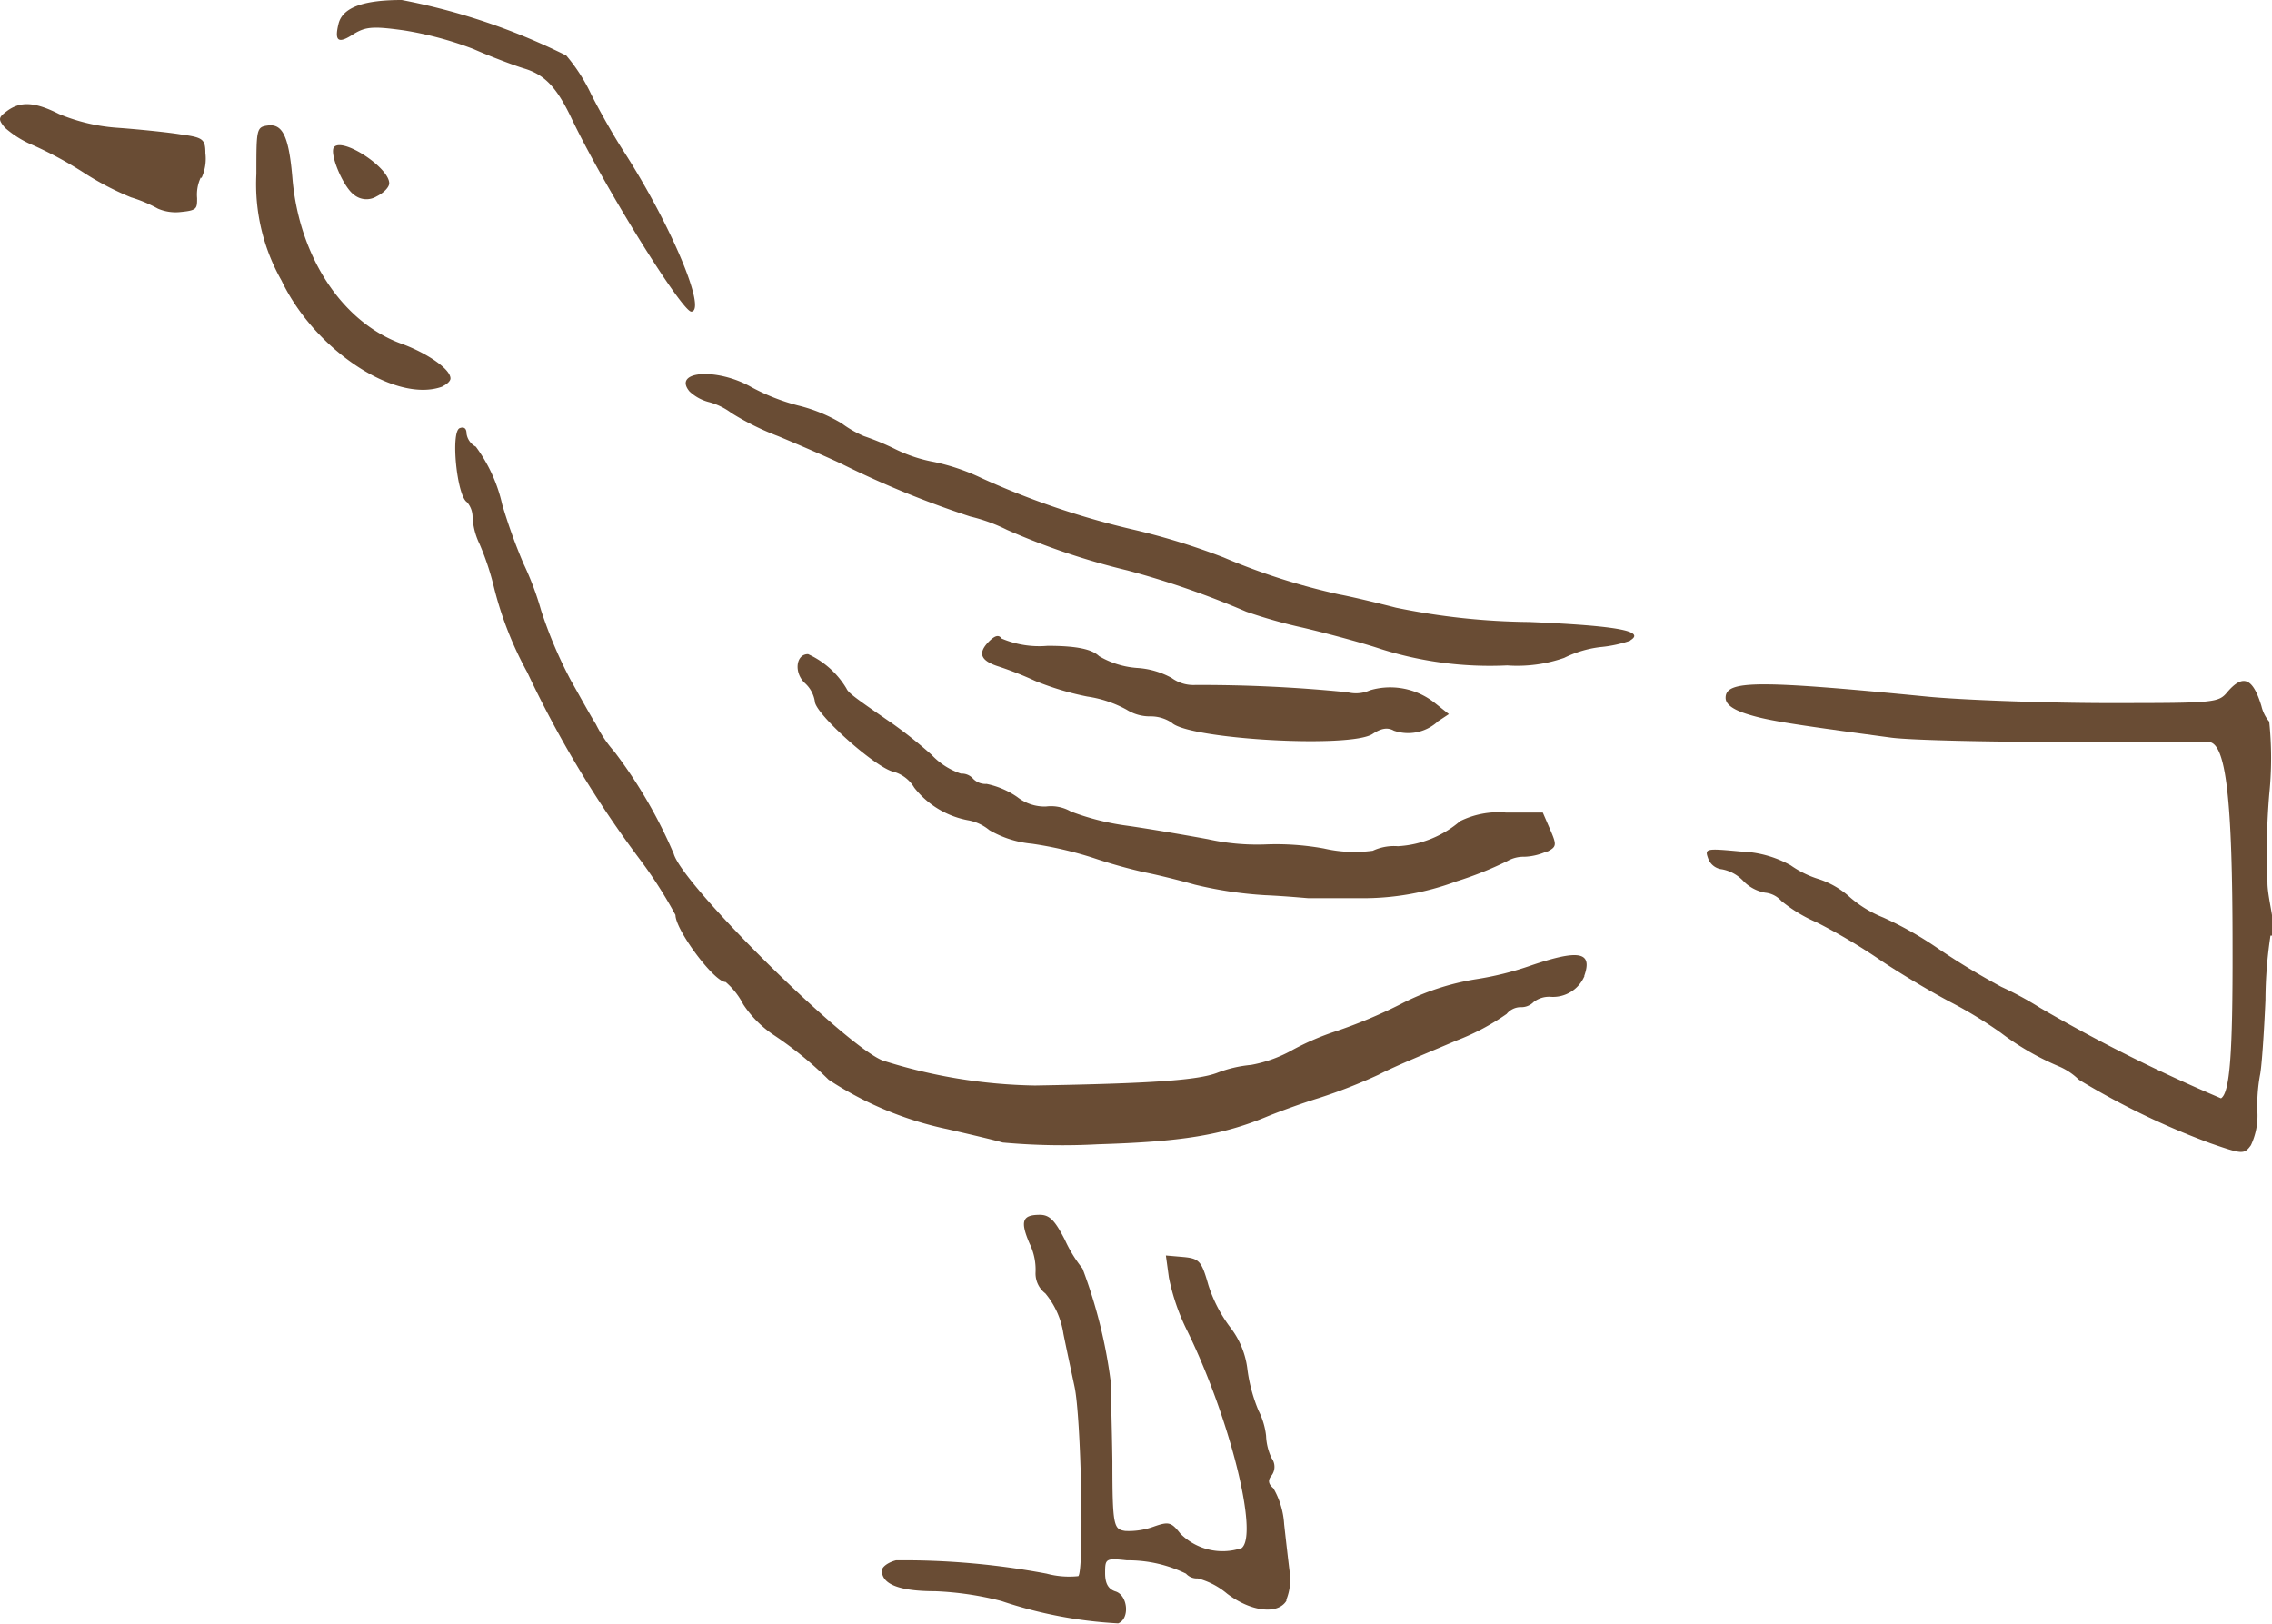
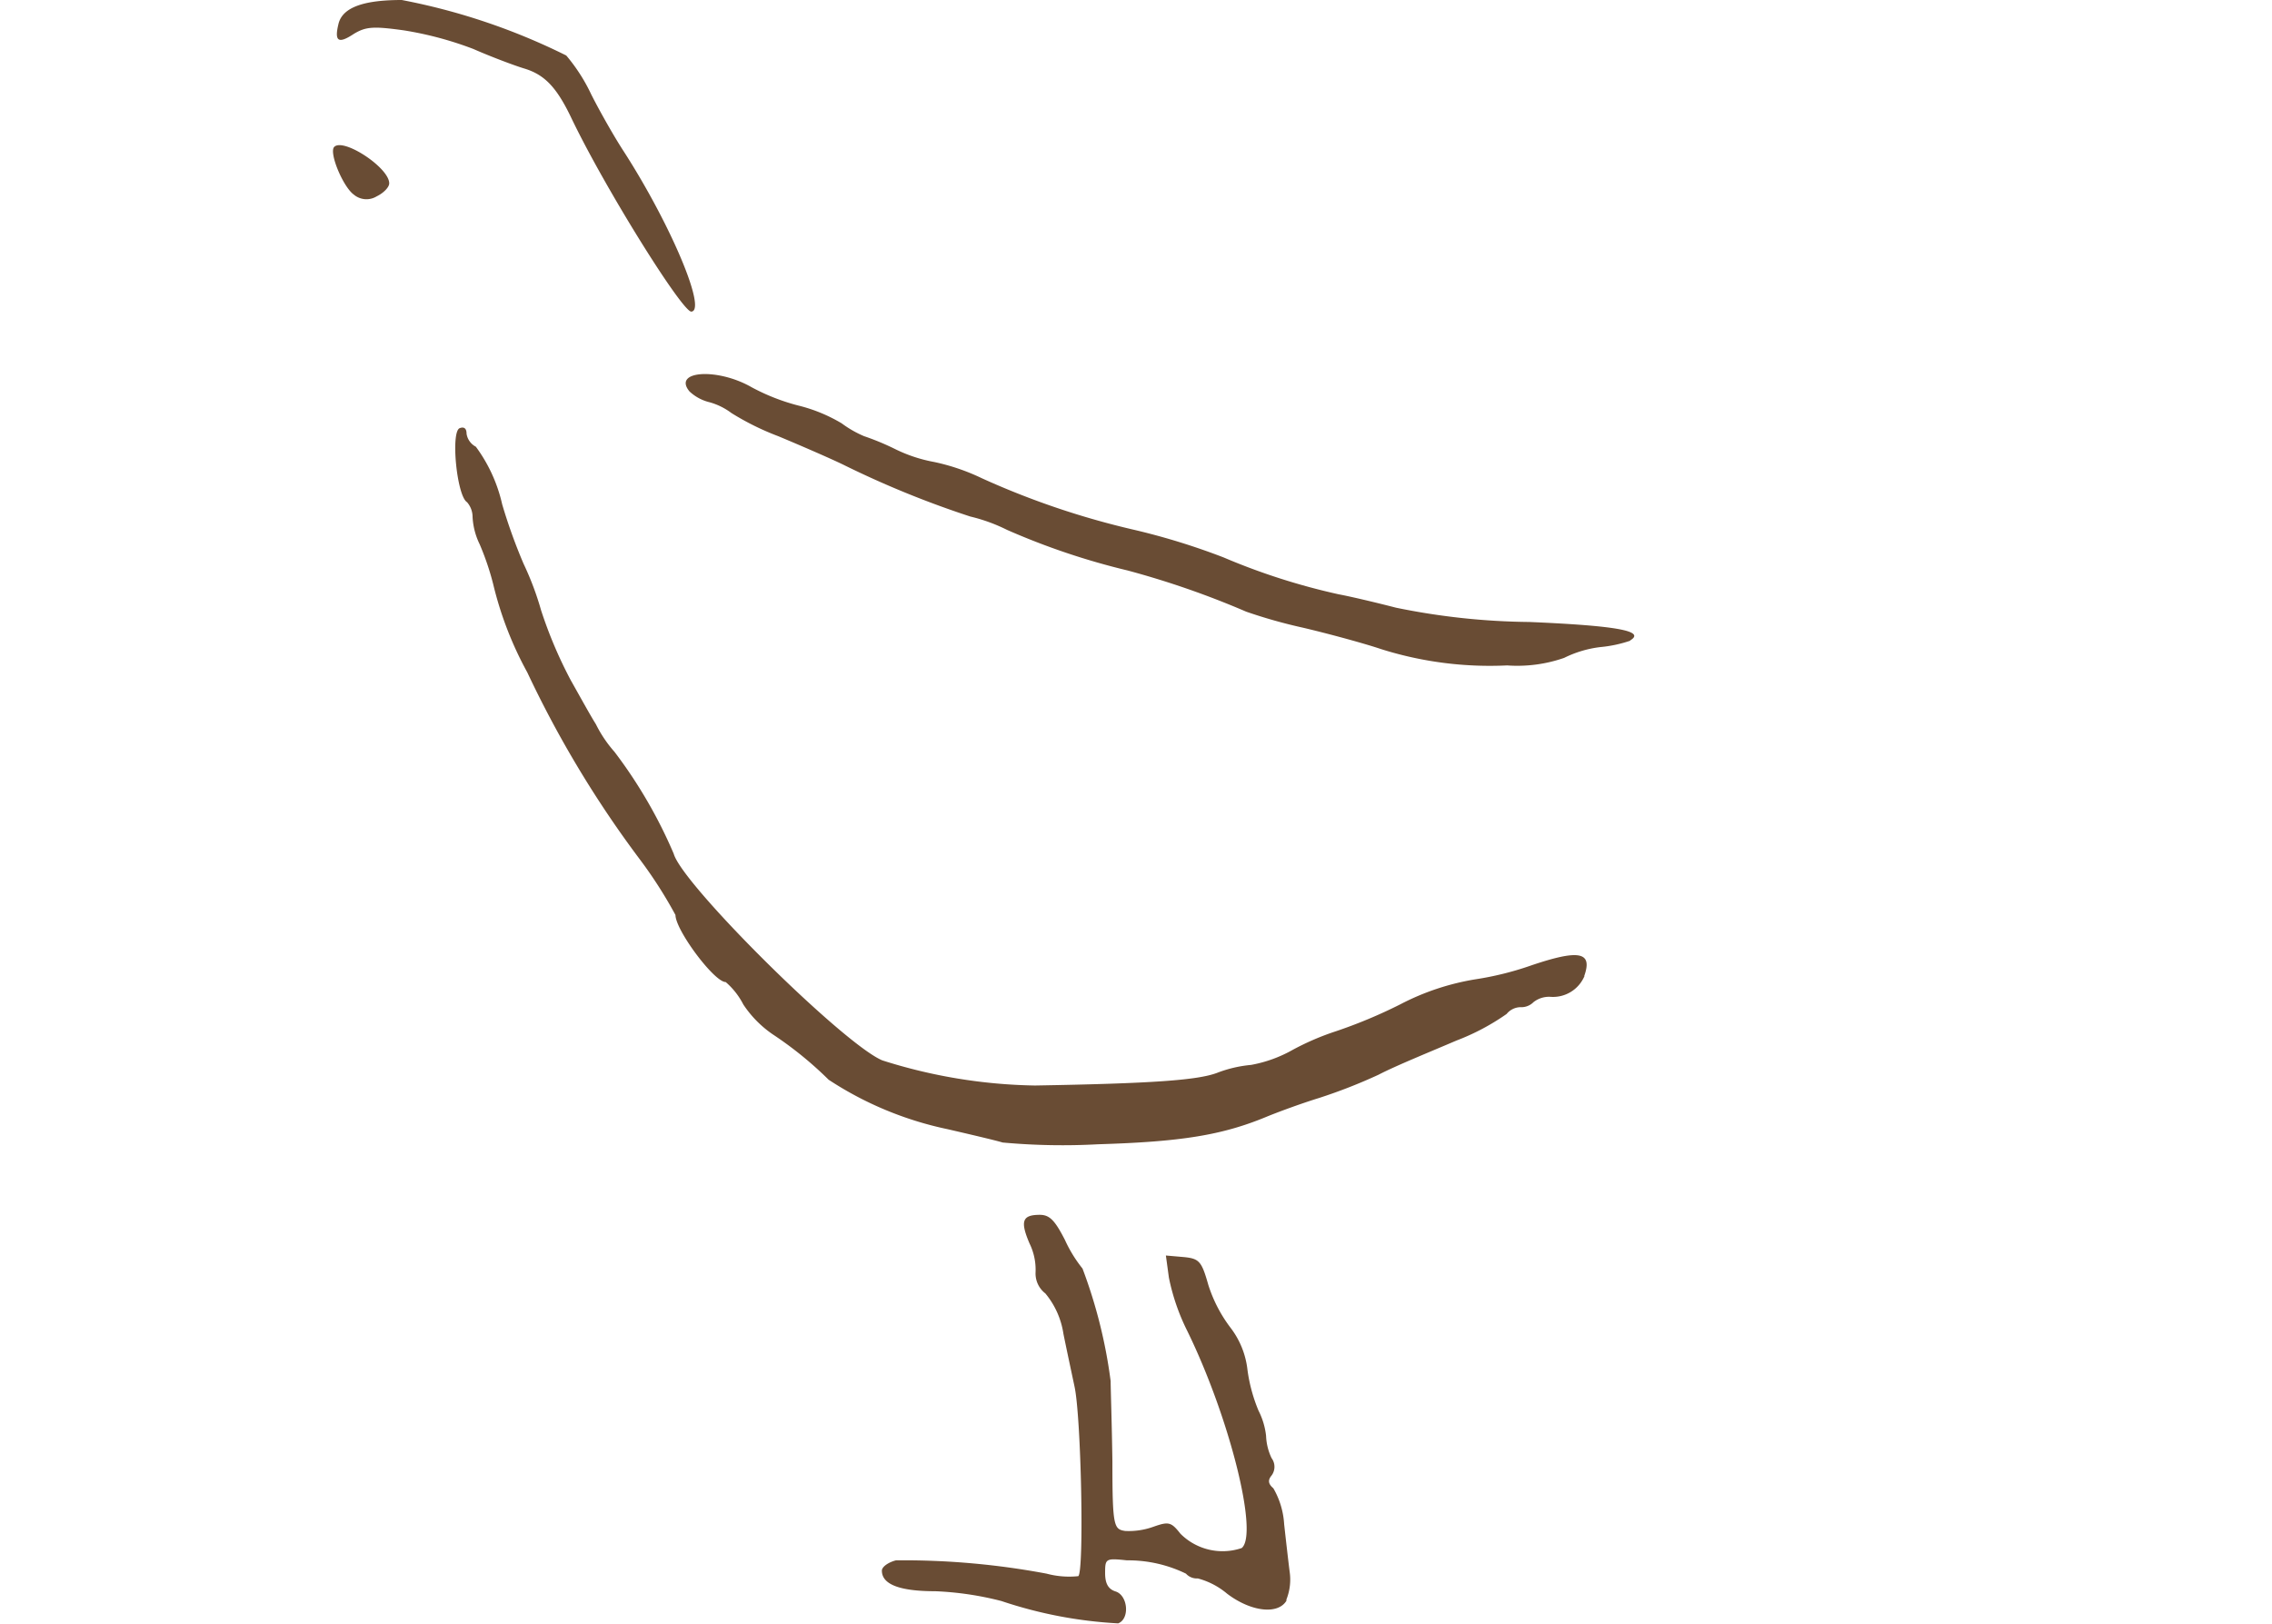
<svg xmlns="http://www.w3.org/2000/svg" viewBox="0 0 90.48 64.67">
  <defs>
    <style>.cls-1{fill:#694c34;}</style>
  </defs>
  <g id="Layer_2" data-name="Layer 2">
    <g id="テキスト">
-       <path class="cls-1" d="M90.42,37.26a17.67,17.67,0,0,0-.2,2.57c-.06,1.35-.15,2.69-.22,3a6.7,6.7,0,0,0-.1,1.46,2.76,2.76,0,0,1-.26,1.32c-.27.37-.34.36-1.61-.08A30.51,30.51,0,0,1,82.79,43a2.6,2.6,0,0,0-.79-.53,10.68,10.68,0,0,1-2.32-1.34,16.75,16.75,0,0,0-2-1.22c-.89-.47-2.2-1.26-2.91-1.75a23.11,23.11,0,0,0-2.43-1.43,5.85,5.85,0,0,1-1.4-.85,1,1,0,0,0-.65-.33,1.59,1.59,0,0,1-.86-.46,1.56,1.56,0,0,0-.85-.47.66.66,0,0,1-.55-.42c-.15-.41-.11-.42,1.28-.29a4.38,4.38,0,0,1,2,.55,4,4,0,0,0,1.12.55,3.44,3.44,0,0,1,1.24.72,4.66,4.66,0,0,0,1.33.81,14,14,0,0,1,2.19,1.24A28.49,28.49,0,0,0,79.7,39.3a13.49,13.49,0,0,1,1.55.84,63.65,63.65,0,0,0,7.2,3.6c.35-.22.47-1.77.46-6,0-6-.27-8.13-.94-8.19-.12,0-2.69,0-5.7,0s-6.13-.07-6.93-.17c-4.26-.57-5-.7-5.79-.95-.56-.18-.83-.39-.83-.64,0-.7,1.24-.71,8-.05,1.31.13,4.45.25,7,.26,4.55,0,4.62,0,5-.46.61-.7,1-.54,1.34.58a1.5,1.5,0,0,0,.31.62,14.16,14.16,0,0,1,0,2.9,28.17,28.17,0,0,0-.07,3.51c0,.39.14,1,.19,1.36a1.29,1.29,0,0,1,0,.75Z" />
      <path class="cls-1" d="M64.94,25.51a5.17,5.17,0,0,1-1.21.26,4.42,4.42,0,0,0-1.44.43,5.67,5.67,0,0,1-2.27.3A14.38,14.38,0,0,1,55,25.85c-.62-.21-2-.59-3.1-.85a20.36,20.36,0,0,1-2.27-.64,34.68,34.68,0,0,0-4.72-1.64A28.27,28.27,0,0,1,40.1,21.1a6.79,6.79,0,0,0-1.46-.53,38.24,38.24,0,0,1-5.07-2.07c-.56-.27-1.74-.78-2.58-1.13a10.62,10.62,0,0,1-1.86-.92,2.62,2.62,0,0,0-.87-.43,1.78,1.78,0,0,1-.8-.43c-.69-.83,1.11-.95,2.47-.17a8.25,8.25,0,0,0,1.86.73,6.3,6.3,0,0,1,1.73.71,4.31,4.31,0,0,0,.89.51,10.21,10.21,0,0,1,1.25.52,5.92,5.92,0,0,0,1.55.51,8.44,8.44,0,0,1,1.9.65,32.17,32.17,0,0,0,6.1,2.06,27.17,27.17,0,0,1,3.52,1.09,26,26,0,0,0,4.59,1.47c.39.07,1.42.31,2.27.53a27.53,27.53,0,0,0,5.32.57c3.49.15,4.65.36,4,.74Z" />
      <path class="cls-1" d="M63.1,38.87a1.36,1.36,0,0,1-1.33.83,1,1,0,0,0-.7.21.68.68,0,0,1-.52.2.73.73,0,0,0-.55.27,9.13,9.13,0,0,1-2,1.06c-1,.43-2.41,1-3.1,1.36a21.16,21.16,0,0,1-2.38.93c-.62.19-1.56.53-2.07.74-1.78.74-3.41,1-6.72,1.1a26.2,26.2,0,0,1-3.8-.07c-.3-.09-1.28-.32-2.19-.53A13.75,13.75,0,0,1,33,43a14.68,14.68,0,0,0-2.23-1.81A4.35,4.35,0,0,1,29.6,40a2.94,2.94,0,0,0-.7-.89c-.46,0-2-2.07-2-2.67a17.78,17.78,0,0,0-1.4-2.19A42.61,42.61,0,0,1,21,26.78a14.14,14.14,0,0,1-1.36-3.52,10.7,10.7,0,0,0-.54-1.59,2.79,2.79,0,0,1-.28-1.08A.9.9,0,0,0,18.6,20c-.41-.25-.66-2.82-.29-2.95.16-.06.27,0,.27.22a.7.7,0,0,0,.37.52A6.13,6.13,0,0,1,20,20.09a21.7,21.7,0,0,0,.85,2.36,11.92,11.92,0,0,1,.7,1.86,17.46,17.46,0,0,0,1.18,2.78c.35.62.79,1.42,1,1.75a5,5,0,0,0,.74,1.1A19.11,19.11,0,0,1,26.83,34c.34,1.23,6.78,7.6,8.31,8.23a21.06,21.06,0,0,0,6.08,1c4.65-.08,6.46-.21,7.24-.5a5,5,0,0,1,1.36-.32,5.28,5.28,0,0,0,1.66-.6,10.45,10.45,0,0,1,1.72-.74A19.7,19.7,0,0,0,55.76,40a9.9,9.9,0,0,1,3-1A12.35,12.35,0,0,0,61,38.44c1.9-.64,2.43-.53,2.09.43Z" />
-       <path class="cls-1" d="M61.59,33.91a2.32,2.32,0,0,1-.88.21,1.3,1.3,0,0,0-.68.17A14.11,14.11,0,0,1,58,35.1a10.62,10.62,0,0,1-3.83.67c-1.07,0-2,0-2.06,0s-.85-.08-1.74-.12a15.83,15.83,0,0,1-2.79-.42c-.64-.18-1.53-.4-2-.49a20.92,20.92,0,0,1-2.06-.58,15.13,15.13,0,0,0-2.43-.56,4.13,4.13,0,0,1-1.69-.54,1.84,1.84,0,0,0-.83-.39,3.54,3.54,0,0,1-2.16-1.3,1.4,1.4,0,0,0-.81-.63c-.71-.14-3.15-2.32-3.15-2.81a1.24,1.24,0,0,0-.39-.72c-.45-.41-.37-1.16.12-1.16a3.45,3.45,0,0,1,1.53,1.37c.08.18.34.37,1.85,1.41a18,18,0,0,1,1.54,1.23,2.83,2.83,0,0,0,1.17.75.6.6,0,0,1,.49.21.69.69,0,0,0,.53.2,3.31,3.31,0,0,1,1.22.52,1.77,1.77,0,0,0,1.14.38,1.58,1.58,0,0,1,1,.2,10.06,10.06,0,0,0,2.21.56c.86.12,2.31.37,3.24.54a9.08,9.08,0,0,0,2.27.21,10.69,10.69,0,0,1,2.35.16,5.42,5.42,0,0,0,1.95.09,2,2,0,0,1,1-.18,4.15,4.15,0,0,0,2.48-1,3.46,3.46,0,0,1,1.82-.34l1.47,0,.29.67c.27.62.26.69-.1.88Z" />
-       <path class="cls-1" d="M57.23,28.76a1.74,1.74,0,0,1-1.72.34c-.25-.14-.5-.1-.85.13-.87.58-7.34.21-8-.45a1.51,1.51,0,0,0-.86-.25,1.74,1.74,0,0,1-.94-.27,4.65,4.65,0,0,0-1.56-.52,11.35,11.35,0,0,1-2.07-.62,13.69,13.69,0,0,0-1.44-.57c-.74-.23-.87-.53-.41-1,.25-.25.4-.28.51-.12a3.82,3.82,0,0,0,1.83.29c1.22,0,1.78.15,2.05.41a3.47,3.47,0,0,0,1.5.47,3.25,3.25,0,0,1,1.39.4,1.47,1.47,0,0,0,.93.28,58.65,58.65,0,0,1,6.08.29,1.37,1.37,0,0,0,.89-.08,2.85,2.85,0,0,1,2.56.49l.58.46-.47.31Z" />
      <path class="cls-1" d="M51.23,63.75c-.34.56-1.41.44-2.36-.28a3,3,0,0,0-1.17-.61.58.58,0,0,1-.47-.19,5.26,5.26,0,0,0-2.35-.53c-.85-.09-.87-.07-.87.51,0,.42.13.64.42.73.49.16.57,1.09.1,1.27a17.5,17.5,0,0,1-4.65-.89,12.56,12.56,0,0,0-2.63-.39c-1.47,0-2.13-.29-2.13-.82,0-.15.25-.33.56-.41a30.73,30.73,0,0,1,6,.53,3.48,3.48,0,0,0,1.26.1c.24-.15.12-6.34-.15-7.56-.11-.52-.31-1.45-.44-2.09a3.27,3.27,0,0,0-.72-1.61,1,1,0,0,1-.39-.83A2.38,2.38,0,0,0,41,49.52c-.38-.89-.29-1.14.41-1.14.39,0,.6.22,1,1a5.34,5.34,0,0,0,.7,1.14A19.87,19.87,0,0,1,44.23,55c0,.29.05,1.72.07,3.21,0,2.6.06,2.69.51,2.76a2.9,2.9,0,0,0,1.13-.17c.6-.21.7-.19,1.07.28a2.37,2.37,0,0,0,2.44.57c.68-.56-.49-5.22-2.17-8.65a8.49,8.49,0,0,1-.73-2.12L46.43,50l.69.06c.64.06.73.16,1,1.11A5.63,5.63,0,0,0,49,52.87a3.37,3.37,0,0,1,.68,1.69,6.42,6.42,0,0,0,.44,1.62,2.91,2.91,0,0,1,.3,1,2.25,2.25,0,0,0,.22.89.58.58,0,0,1,0,.69c-.16.19-.13.34.07.51a3.24,3.24,0,0,1,.43,1.43c.07.64.17,1.51.22,1.9a2.15,2.15,0,0,1-.13,1.1Z" />
      <path class="cls-1" d="M27.53,12.41c-.37,0-3.49-5-4.8-7.76-.58-1.2-1.06-1.69-1.88-1.93-.39-.12-1.32-.47-2-.77a13.89,13.89,0,0,0-2.76-.74c-1.22-.17-1.52-.15-2,.14-.62.41-.78.3-.61-.4S14.59,0,16,0a25.39,25.39,0,0,1,6.55,2.21,7,7,0,0,1,1,1.56c.34.67.91,1.68,1.31,2.29,1.88,2.93,3.31,6.35,2.66,6.35Z" />
-       <path class="cls-1" d="M17.63,15.39c-1.85.7-5.09-1.43-6.42-4.22a7.77,7.77,0,0,1-1-4.24c0-1.76,0-1.87.44-1.93.61-.09.86.44,1,2.15.28,3.11,2,5.71,4.37,6.55,1,.37,1.92,1,1.92,1.37,0,.11-.15.24-.33.32Z" />
      <path class="cls-1" d="M15,7.82a.78.78,0,0,1-.91-.07c-.43-.31-1-1.68-.78-1.9.37-.37,2.19.83,2.19,1.45,0,.16-.23.39-.5.52Z" />
-       <path class="cls-1" d="M8,7.06a1.59,1.59,0,0,0-.15.83c0,.41,0,.49-.63.55a1.79,1.79,0,0,1-.93-.13,5.54,5.54,0,0,0-1.07-.45,11.47,11.47,0,0,1-1.91-1,15.4,15.4,0,0,0-2-1.08A4,4,0,0,1,.19,5.08c-.27-.33-.26-.4.09-.66.54-.4,1.12-.36,2.07.12a7.38,7.38,0,0,0,2.35.55c.82.06,2,.18,2.48.26.89.12,1,.18,1,.75a1.83,1.83,0,0,1-.16,1Z" />
    </g>
  </g>
</svg>